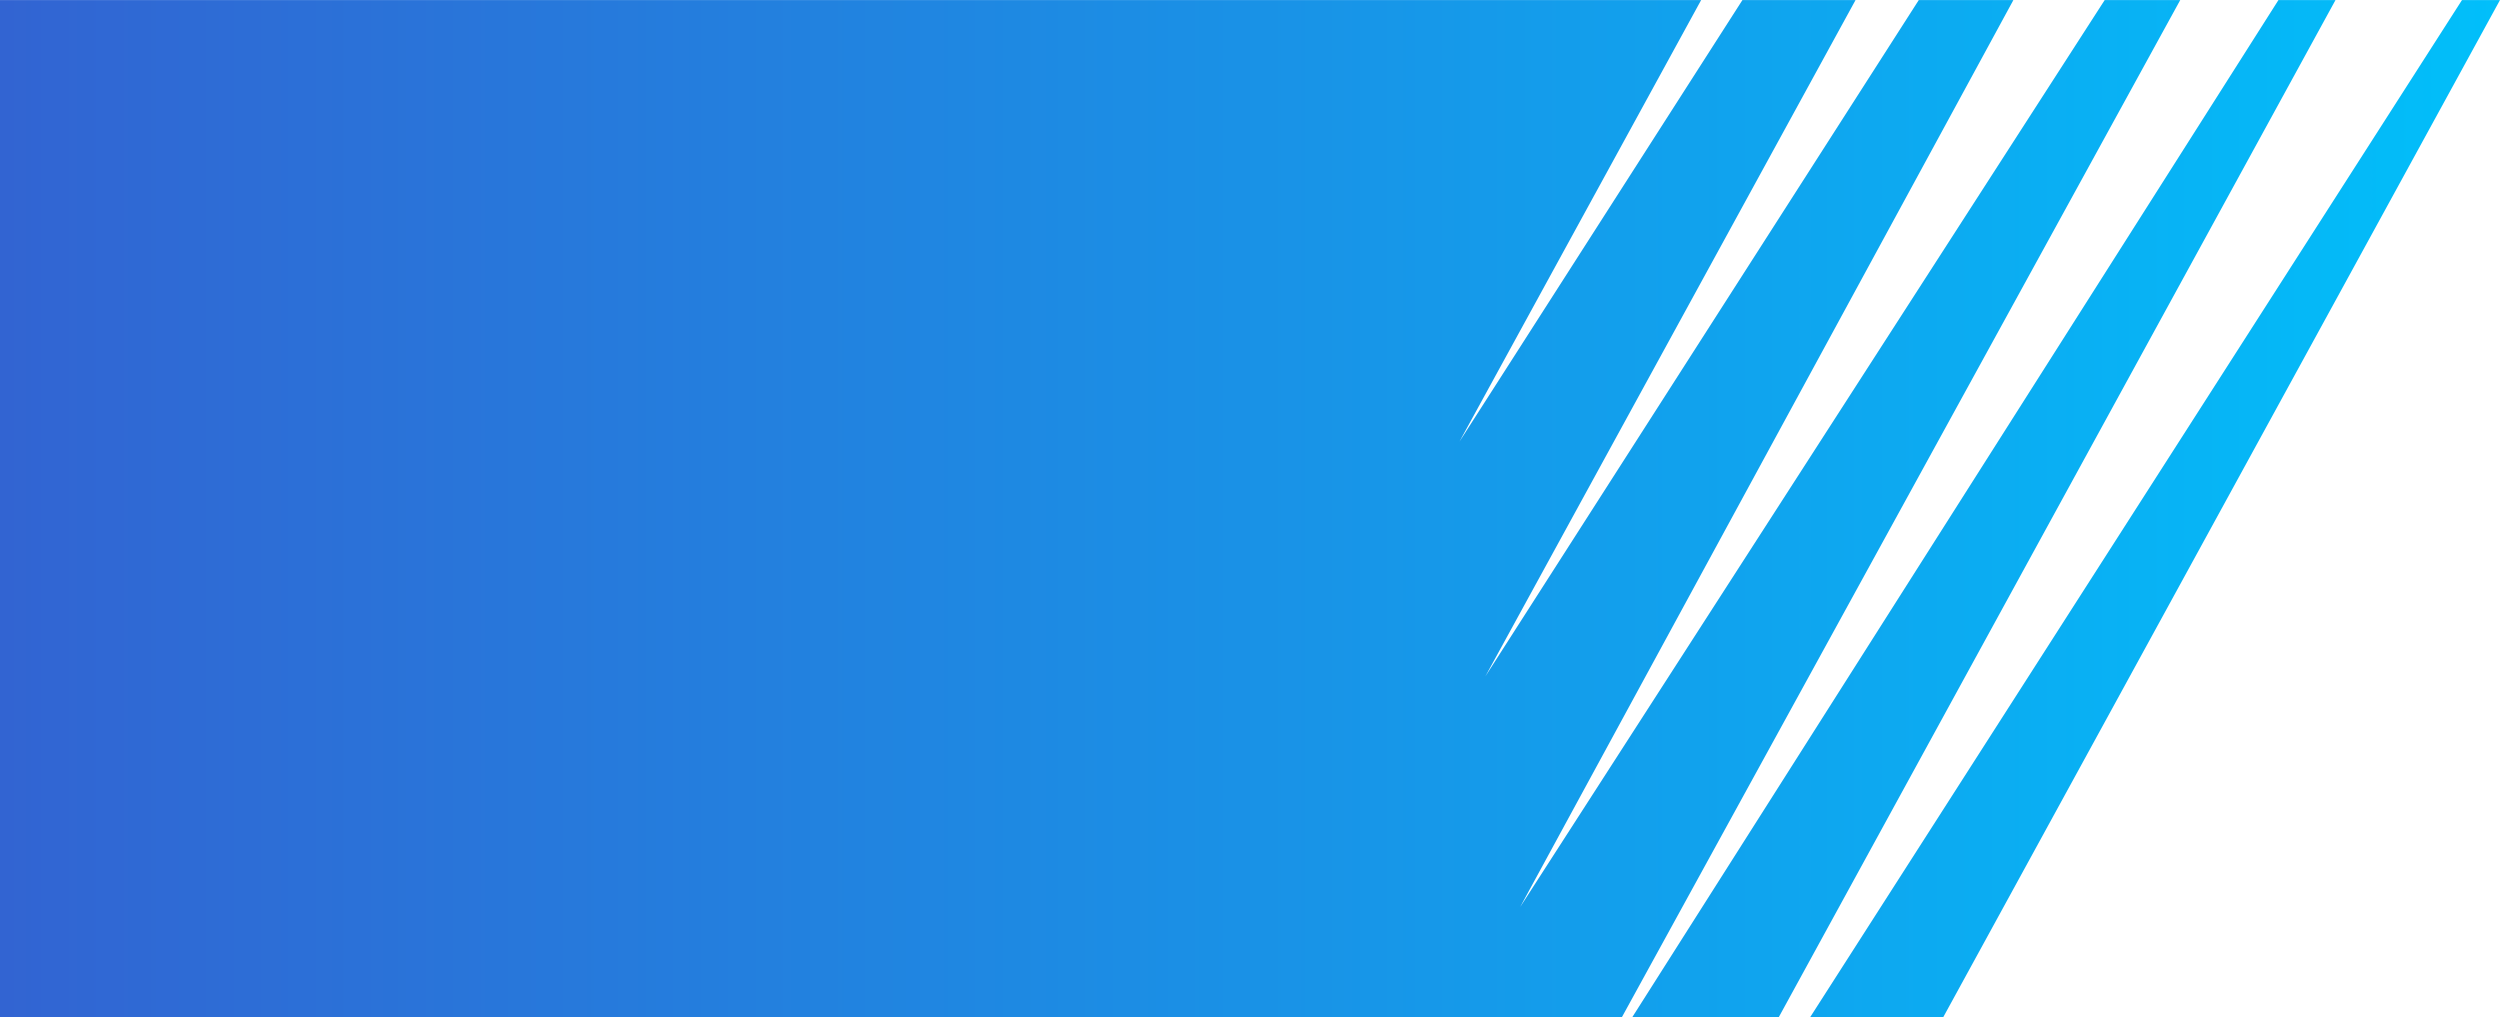
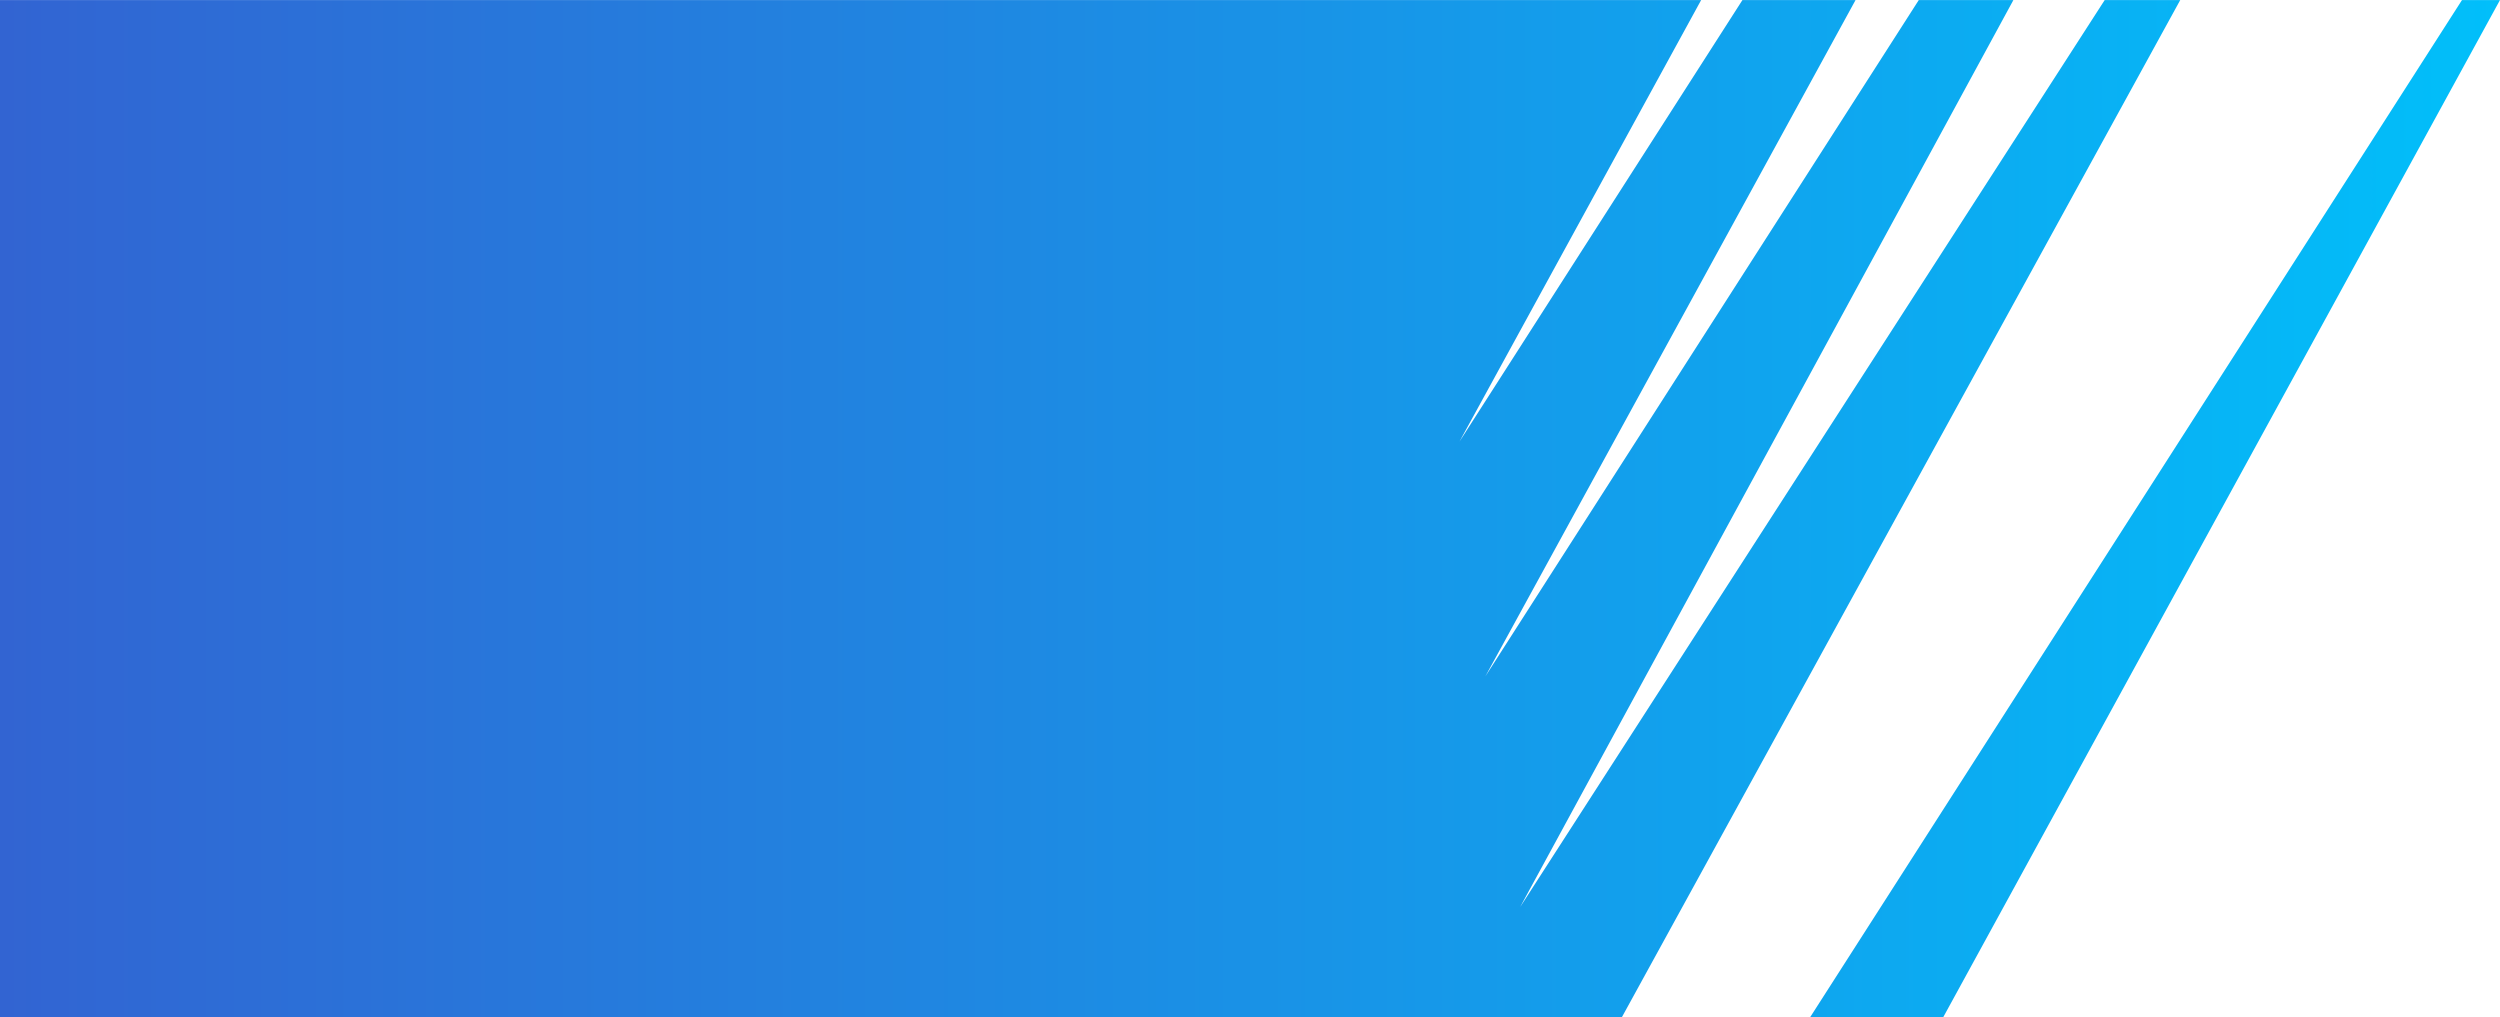
<svg xmlns="http://www.w3.org/2000/svg" width="884.781" height="360" viewBox="0 0 884.781 360">
  <defs>
    <style>
      .cls-1 {
        fill-rule: evenodd;
        fill: url(#linear-gradient);
      }
    </style>
    <linearGradient id="linear-gradient" y1="280" x2="884.781" y2="280" gradientUnits="userSpaceOnUse">
      <stop offset="0" stop-color="#3264d2" />
      <stop offset="1" stop-color="#01bffa" />
    </linearGradient>
  </defs>
-   <path id="heading-diagonal.svg" class="cls-1" d="M0,100.014V460H574L771.615,100.014H744.882L538,421,712.567,100.014H679.085L525.672,339.4,656.705,100.014H616.673L516.515,256.3l85.546-156.287m269.272,0L640.632,460h47.1L884.777,100.014H871.333Zm-64.957,0L577.676,460h51.846L826.566,100.014h-20.19Z" transform="translate(0 -100)" />
+   <path id="heading-diagonal.svg" class="cls-1" d="M0,100.014V460H574L771.615,100.014H744.882L538,421,712.567,100.014H679.085L525.672,339.4,656.705,100.014H616.673L516.515,256.3l85.546-156.287m269.272,0L640.632,460h47.1L884.777,100.014H871.333Zm-64.957,0h51.846L826.566,100.014h-20.19Z" transform="translate(0 -100)" />
</svg>